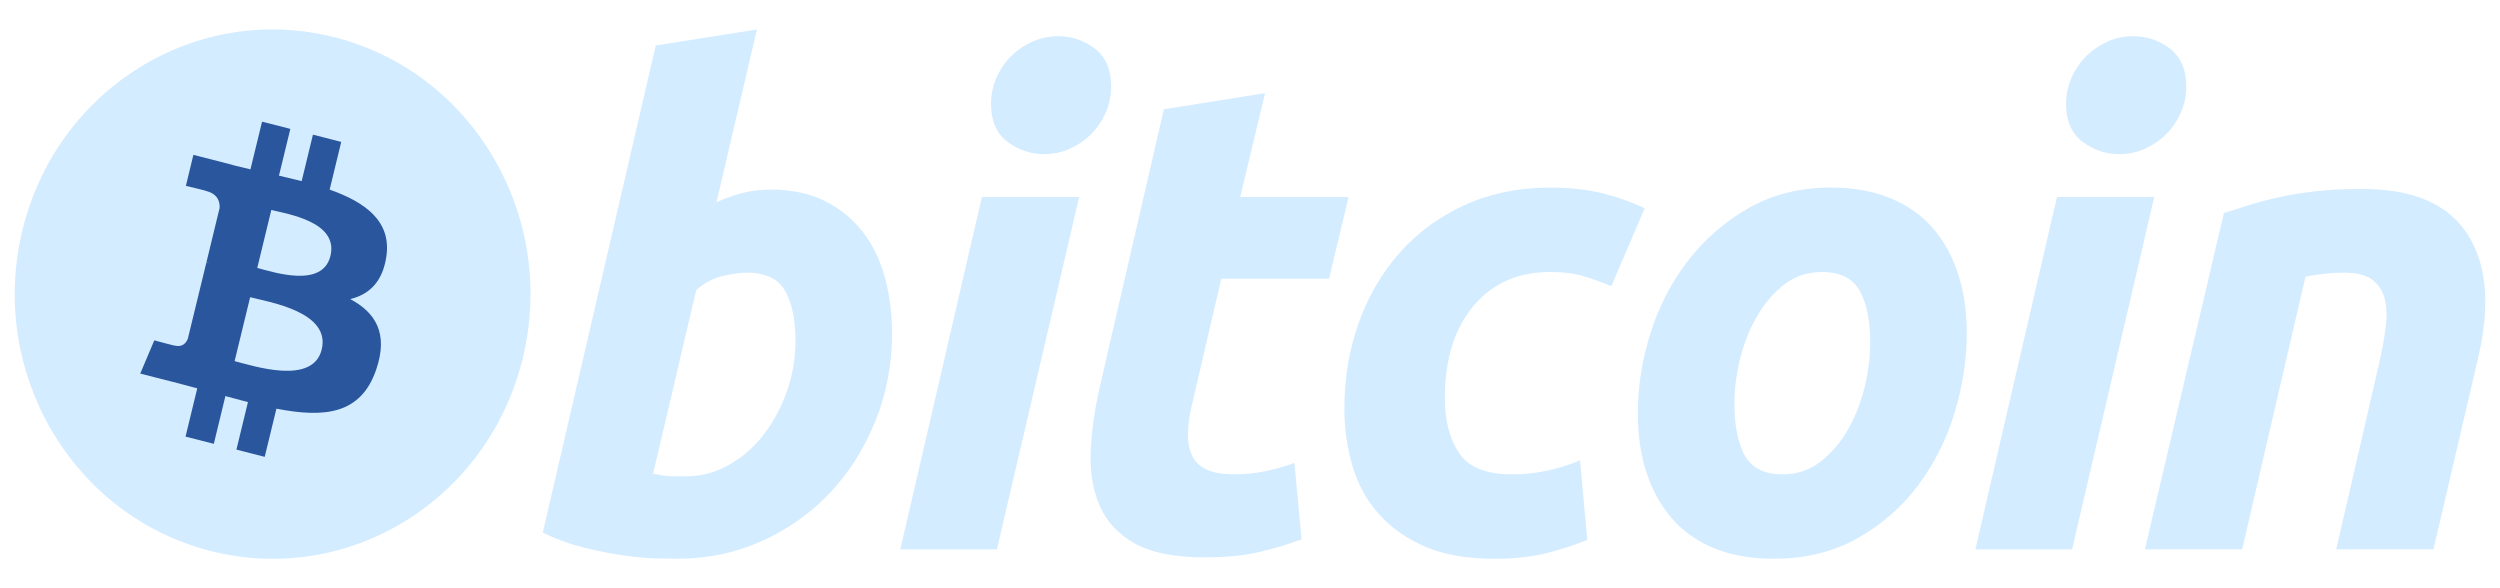
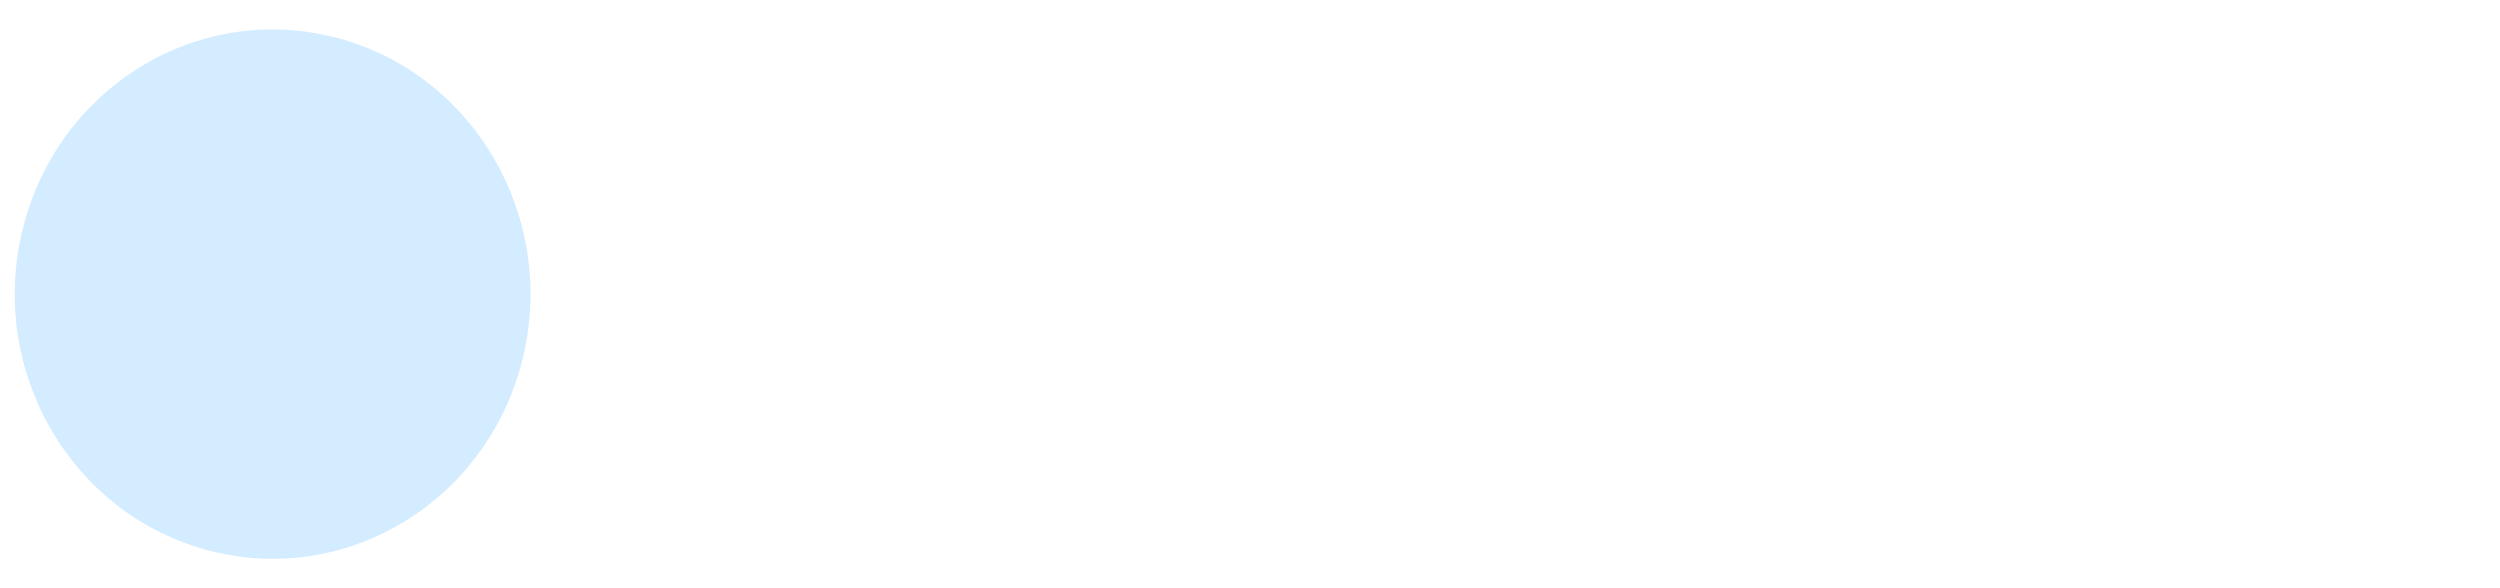
<svg xmlns="http://www.w3.org/2000/svg" width="51" height="12" viewBox="0 0 51 12" fill="none">
  <path d="M10.665 7.306C9.962 10.2 7.107 11.96 4.288 11.238C1.47 10.517 -0.245 7.587 0.458 4.694C1.16 1.801 4.015 0.04 6.833 0.762C9.652 1.483 11.368 4.413 10.665 7.306H10.665Z" fill="#D4ECFF" />
-   <path d="M7.882 5.231C7.987 4.512 7.454 4.126 6.725 3.868L6.961 2.895L6.384 2.747L6.154 3.695C6 3.656 5.846 3.619 5.691 3.583L5.923 2.629L5.346 2.482L5.109 3.455C4.984 3.425 4.861 3.396 4.741 3.366L4.741 3.363L3.945 3.159L3.792 3.792C3.792 3.792 4.22 3.892 4.211 3.898C4.445 3.958 4.487 4.117 4.48 4.243L4.211 5.352C4.227 5.356 4.248 5.362 4.271 5.372L4.21 5.356L3.832 6.909C3.804 6.982 3.731 7.092 3.567 7.05C3.573 7.059 3.148 6.943 3.148 6.943L2.861 7.621L3.613 7.813C3.752 7.849 3.889 7.887 4.024 7.922L3.785 8.907L4.362 9.054L4.598 8.08C4.756 8.124 4.909 8.165 5.058 8.203L4.823 9.172L5.4 9.32L5.639 8.337C6.623 8.529 7.364 8.452 7.675 7.538C7.926 6.802 7.663 6.378 7.145 6.101C7.522 6.011 7.806 5.757 7.882 5.231ZM6.563 7.129C6.384 7.865 5.177 7.467 4.786 7.367L5.103 6.063C5.494 6.163 6.749 6.362 6.563 7.129ZM6.741 5.22C6.579 5.889 5.574 5.549 5.248 5.466L5.535 4.283C5.861 4.366 6.911 4.522 6.741 5.22V5.22Z" fill="#29569D" />
-   <path d="M15.72 3.867C16.147 3.867 16.516 3.946 16.825 4.1C17.137 4.255 17.393 4.465 17.599 4.728C17.803 4.993 17.954 5.303 18.052 5.658C18.149 6.014 18.197 6.396 18.197 6.806C18.197 7.435 18.085 8.029 17.858 8.589C17.631 9.15 17.324 9.637 16.933 10.052C16.542 10.467 16.08 10.794 15.547 11.035C15.016 11.277 14.438 11.398 13.817 11.398C13.737 11.398 13.596 11.395 13.397 11.391C13.197 11.387 12.968 11.366 12.712 11.33C12.436 11.29 12.162 11.235 11.892 11.165C11.61 11.095 11.335 10.995 11.073 10.865L13.377 0.929L15.441 0.601L14.616 4.127C14.787 4.047 14.965 3.983 15.148 3.936C15.335 3.889 15.527 3.866 15.72 3.867H15.72ZM13.989 9.718C14.3 9.718 14.593 9.639 14.868 9.485C15.145 9.33 15.387 9.118 15.581 8.863C15.784 8.597 15.944 8.299 16.054 7.981C16.169 7.652 16.228 7.305 16.227 6.956C16.227 6.518 16.156 6.178 16.014 5.931C15.872 5.685 15.61 5.562 15.228 5.562C15.103 5.562 14.942 5.586 14.743 5.63C14.542 5.676 14.363 5.773 14.203 5.918L13.324 9.662C13.377 9.671 13.424 9.681 13.464 9.689C13.503 9.698 13.546 9.705 13.589 9.71C13.635 9.715 13.687 9.717 13.75 9.717L13.989 9.718H13.989ZM20.337 11.208H18.366L20.031 4.019H22.015L20.337 11.208ZM21.297 3.144C21.028 3.146 20.766 3.057 20.551 2.891C20.328 2.724 20.217 2.466 20.217 2.119C20.217 1.928 20.255 1.749 20.33 1.58C20.403 1.416 20.504 1.267 20.63 1.142C20.756 1.018 20.903 0.919 21.063 0.848C21.229 0.775 21.409 0.738 21.59 0.739C21.864 0.739 22.112 0.823 22.335 0.991C22.556 1.161 22.667 1.418 22.667 1.764C22.668 1.95 22.63 2.135 22.554 2.304C22.482 2.468 22.38 2.616 22.255 2.742C22.129 2.865 21.982 2.965 21.822 3.035C21.657 3.109 21.483 3.144 21.297 3.144ZM23.743 2.229L25.807 1.9L25.3 4.019H27.511L27.112 5.686H24.915L24.329 8.2C24.275 8.41 24.245 8.606 24.236 8.788C24.226 8.97 24.249 9.127 24.302 9.259C24.355 9.392 24.45 9.494 24.588 9.566C24.726 9.639 24.923 9.676 25.181 9.676C25.393 9.676 25.601 9.656 25.801 9.615C26.006 9.573 26.209 9.516 26.406 9.444L26.553 11.002C26.27 11.108 25.981 11.194 25.688 11.261C25.376 11.335 25.008 11.37 24.582 11.37C23.97 11.37 23.495 11.277 23.157 11.091C22.819 10.904 22.58 10.649 22.437 10.325C22.296 10.003 22.233 9.631 22.251 9.212C22.269 8.792 22.331 8.351 22.437 7.886L23.743 2.229ZM27.425 8.337C27.425 7.718 27.522 7.134 27.717 6.588C27.912 6.041 28.193 5.562 28.557 5.152C28.92 4.743 29.362 4.42 29.883 4.182C30.4 3.946 30.98 3.827 31.619 3.827C32.02 3.827 32.377 3.865 32.691 3.943C33.007 4.022 33.293 4.123 33.551 4.25L32.871 5.837C32.69 5.762 32.506 5.696 32.319 5.638C32.128 5.578 31.895 5.549 31.62 5.549C30.962 5.549 30.442 5.782 30.055 6.246C29.669 6.71 29.475 7.335 29.475 8.119C29.475 8.583 29.573 8.959 29.769 9.246C29.964 9.534 30.324 9.677 30.847 9.677C31.105 9.677 31.354 9.649 31.593 9.595C31.833 9.54 32.046 9.472 32.233 9.39L32.38 11.016C32.11 11.123 31.834 11.212 31.554 11.284C31.252 11.36 30.892 11.399 30.475 11.399C29.924 11.399 29.458 11.316 29.077 11.153C28.695 10.988 28.38 10.768 28.132 10.49C27.882 10.212 27.703 9.886 27.592 9.512C27.482 9.139 27.425 8.746 27.425 8.337H27.425ZM36.181 11.398C35.71 11.398 35.302 11.325 34.955 11.179C34.609 11.034 34.323 10.829 34.097 10.564C33.87 10.3 33.7 9.988 33.584 9.628C33.468 9.268 33.412 8.87 33.412 8.433C33.412 7.886 33.497 7.339 33.671 6.792C33.843 6.246 34.099 5.754 34.437 5.317C34.773 4.879 35.187 4.522 35.675 4.243C36.162 3.966 36.722 3.826 37.352 3.826C37.813 3.826 38.22 3.9 38.571 4.046C38.921 4.191 39.209 4.397 39.437 4.661C39.662 4.926 39.834 5.237 39.948 5.597C40.064 5.956 40.122 6.355 40.122 6.792C40.122 7.338 40.037 7.886 39.87 8.433C39.702 8.978 39.453 9.471 39.124 9.909C38.795 10.346 38.385 10.703 37.892 10.981C37.4 11.259 36.829 11.398 36.181 11.398ZM37.166 5.549C36.874 5.549 36.615 5.636 36.394 5.808C36.172 5.982 35.986 6.201 35.836 6.465C35.684 6.73 35.571 7.018 35.495 7.333C35.419 7.647 35.382 7.945 35.382 8.227C35.382 8.684 35.454 9.039 35.595 9.295C35.738 9.549 35.995 9.677 36.367 9.677C36.661 9.677 36.918 9.59 37.14 9.417C37.361 9.244 37.548 9.025 37.699 8.761C37.85 8.497 37.963 8.207 38.04 7.893C38.114 7.579 38.152 7.28 38.152 6.998C38.152 6.543 38.081 6.187 37.938 5.931C37.797 5.677 37.539 5.549 37.166 5.549V5.549ZM42.27 11.208H40.297L41.962 4.019H43.947L42.27 11.208ZM43.227 3.144C42.959 3.146 42.697 3.057 42.482 2.891C42.26 2.724 42.148 2.466 42.148 2.119C42.148 1.928 42.187 1.749 42.262 1.58C42.334 1.416 42.436 1.267 42.562 1.142C42.688 1.018 42.835 0.919 42.995 0.848C43.161 0.775 43.339 0.738 43.52 0.739C43.796 0.739 44.044 0.823 44.266 0.991C44.488 1.161 44.6 1.418 44.6 1.764C44.6 1.955 44.56 2.135 44.486 2.304C44.411 2.473 44.311 2.618 44.187 2.742C44.061 2.865 43.914 2.964 43.755 3.035C43.589 3.109 43.415 3.144 43.227 3.144ZM45.368 4.346C45.517 4.301 45.684 4.247 45.866 4.189C46.068 4.124 46.273 4.07 46.48 4.026C46.705 3.975 46.959 3.934 47.238 3.902C47.517 3.87 47.836 3.854 48.189 3.854C49.229 3.854 49.946 4.164 50.341 4.784C50.736 5.403 50.805 6.251 50.548 7.326L49.642 11.207H47.658L48.536 7.407C48.59 7.17 48.632 6.941 48.663 6.717C48.695 6.495 48.693 6.299 48.656 6.129C48.624 5.967 48.537 5.822 48.411 5.719C48.281 5.614 48.084 5.562 47.818 5.562C47.554 5.563 47.291 5.591 47.032 5.645L45.74 11.207H43.756L45.368 4.346Z" fill="#D4ECFF" />
</svg>